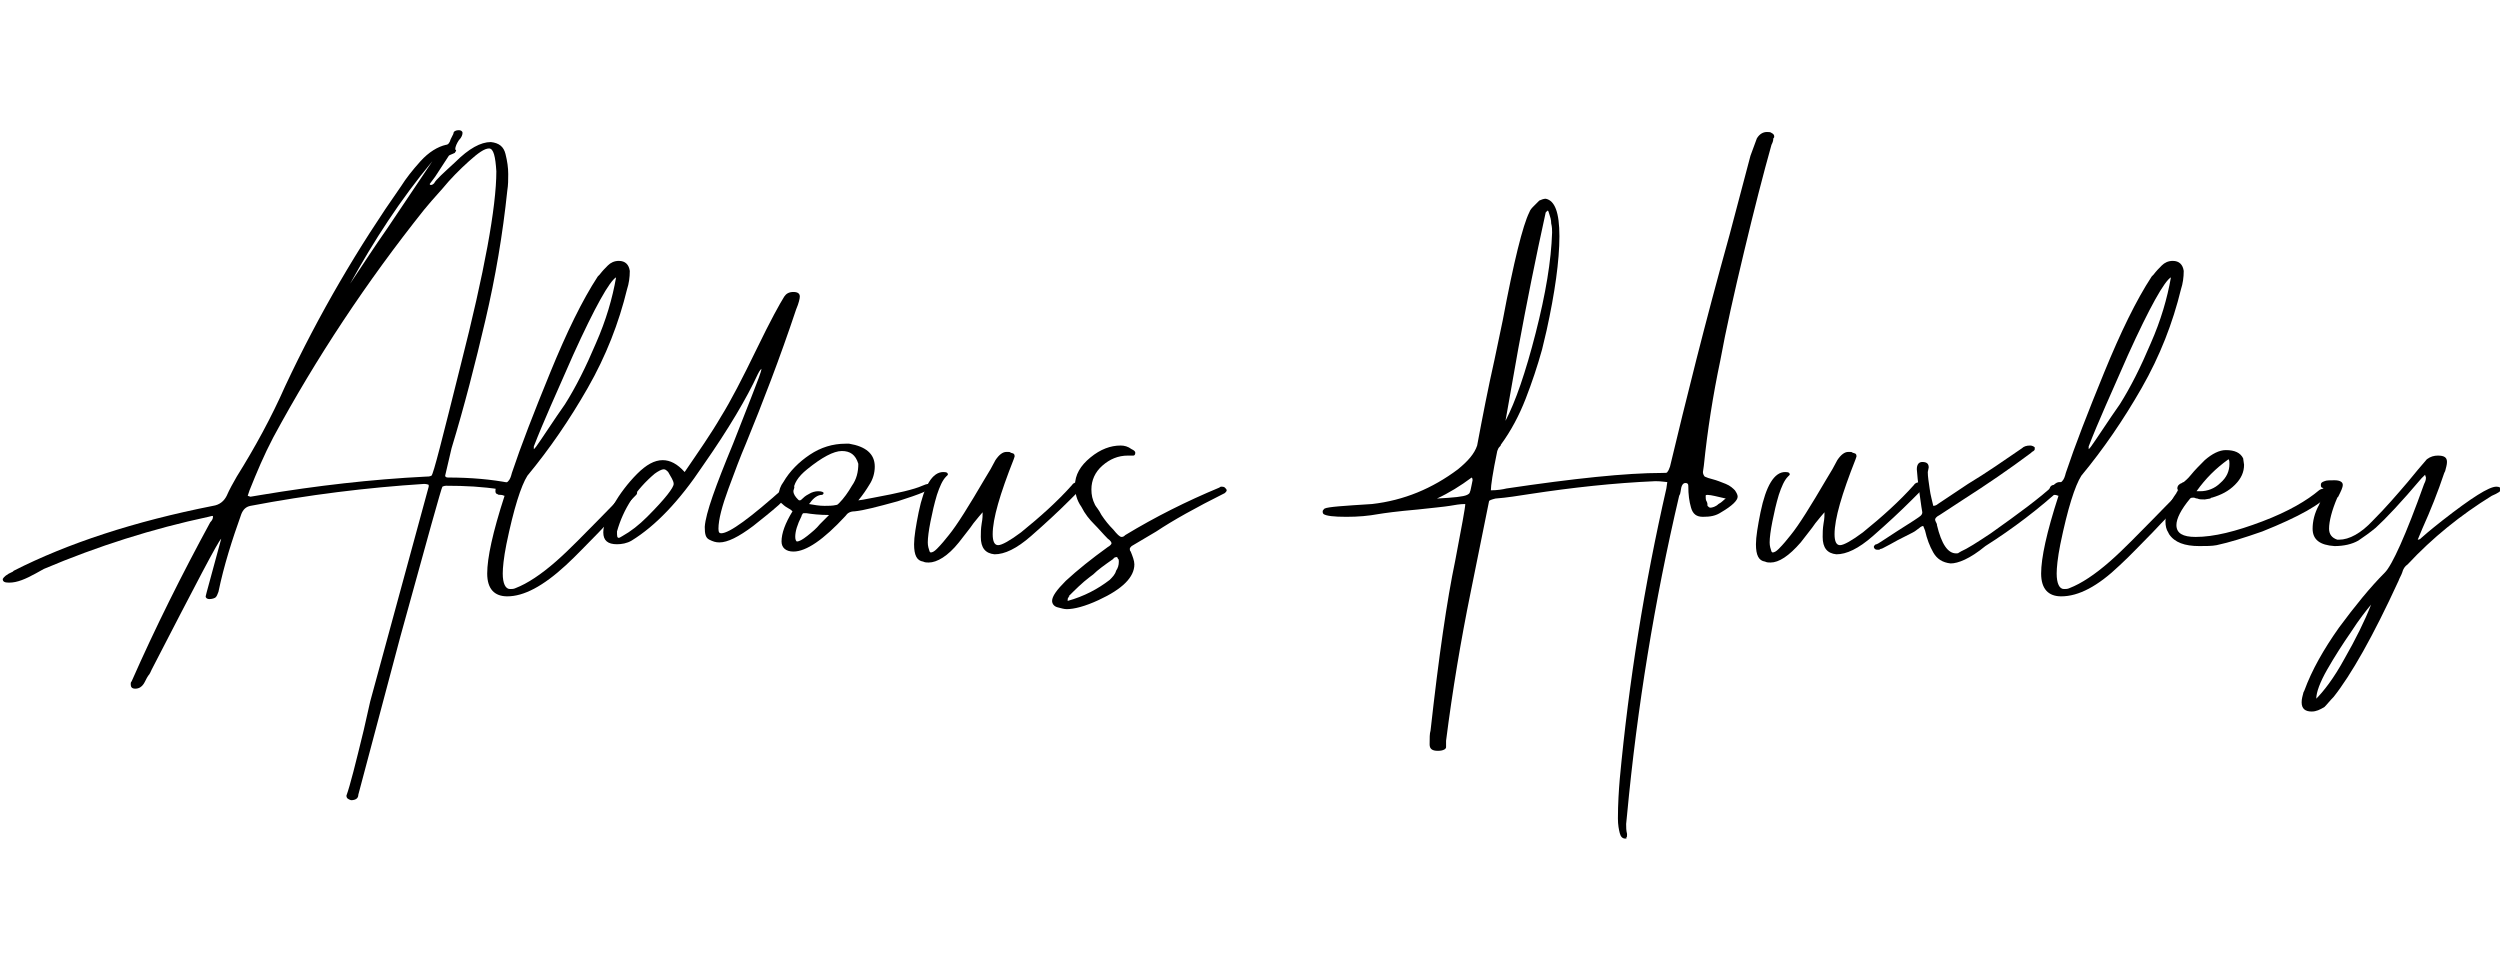
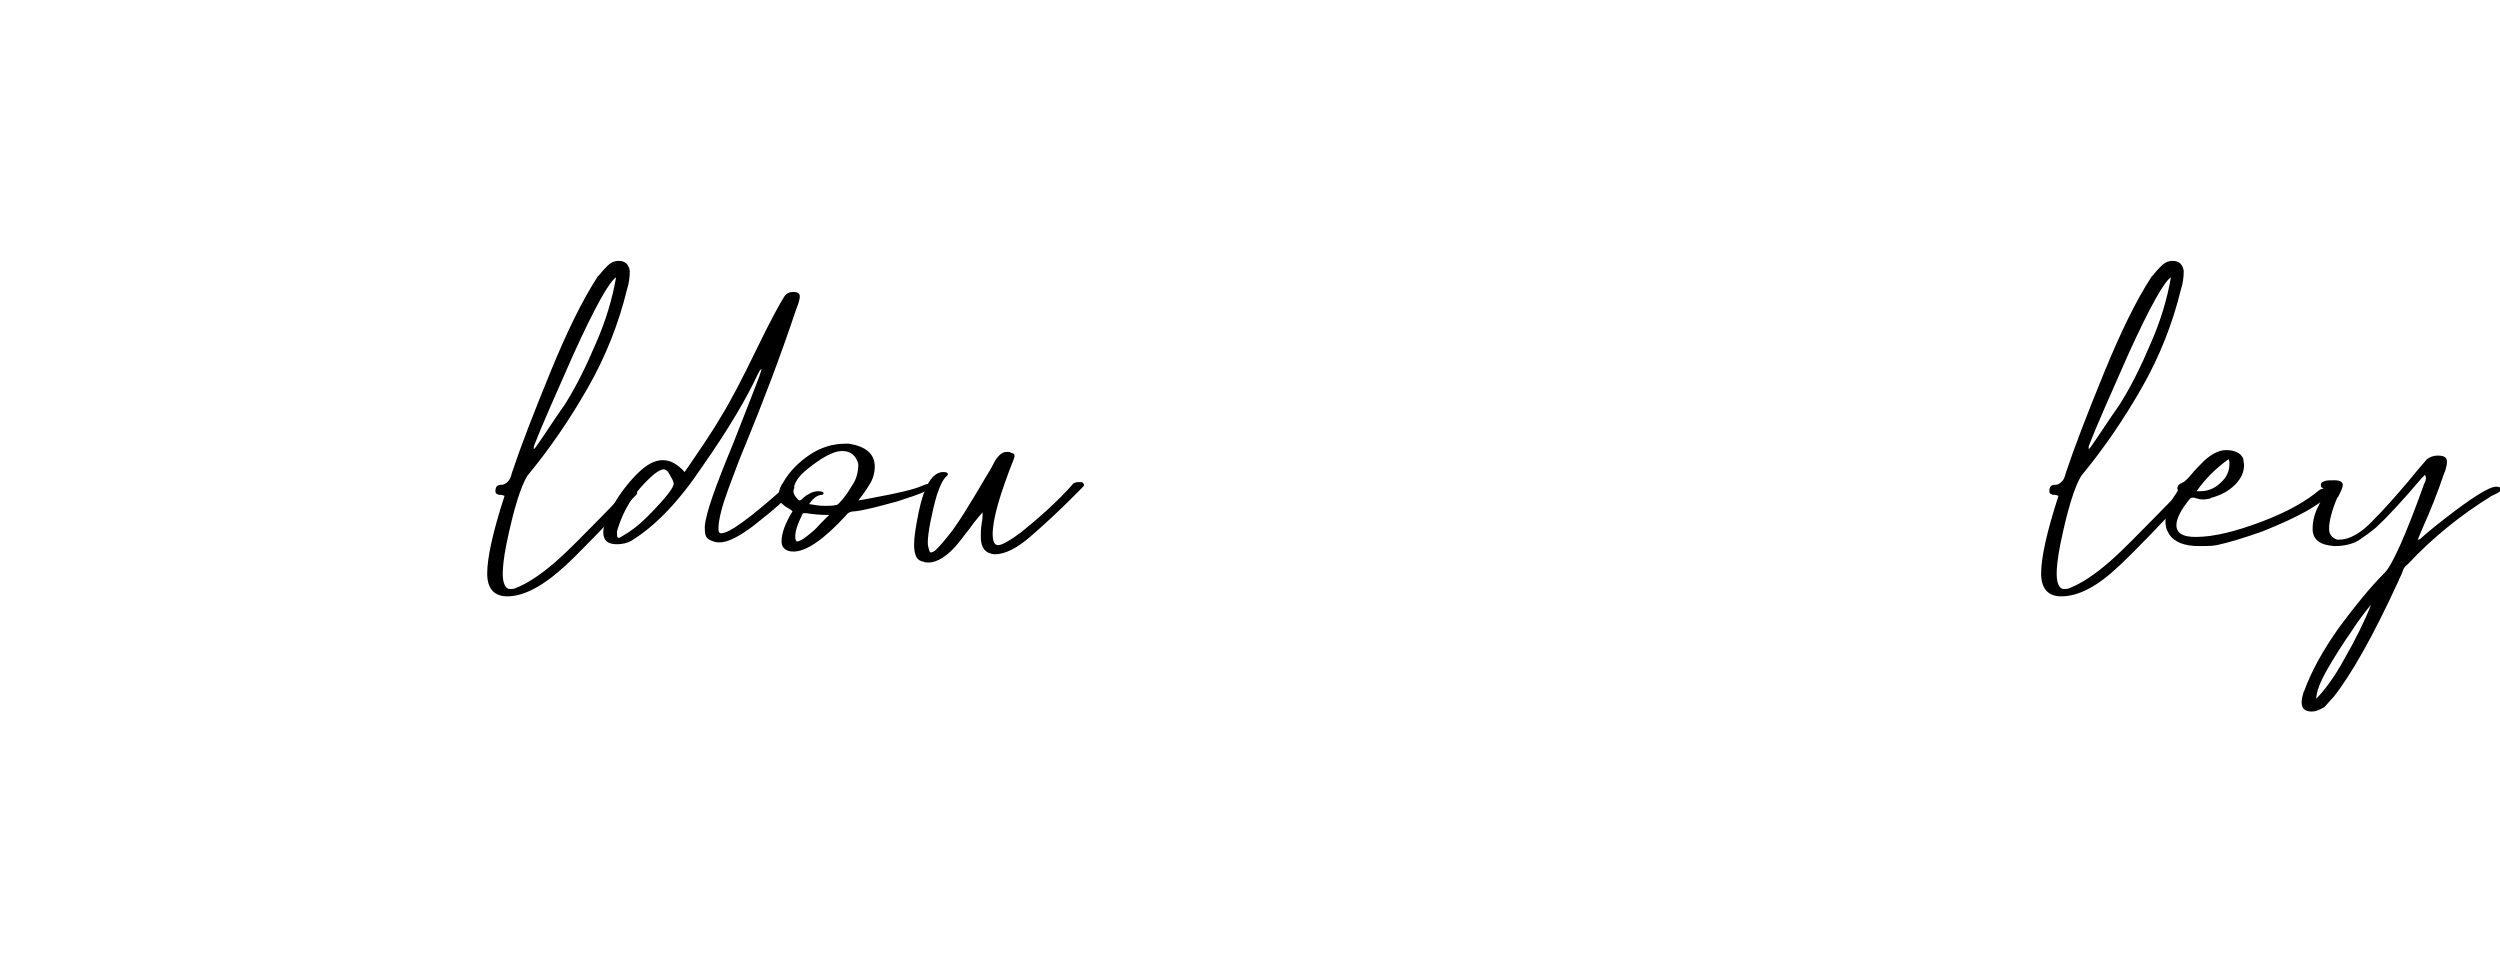
<svg xmlns="http://www.w3.org/2000/svg" viewBox="0 0 273.5 77.5" width="200">
-   <path d="M38.4 73.3c-.3-.1-.5-.2-.5-.5.4-1.1 1-3.5 1.9-7.2l.7-3.1L46.9 39v-.2s-.2-.1-.5-.1c-6.3.4-12.7 1.2-19 2.4-.5.1-.8.4-1 .9-1 2.8-1.9 5.6-2.5 8.5-.1.3-.2.5-.3.6-.1.1-.4.2-.7.2-.2 0-.4-.1-.4-.3 0-.1.6-2.2 1.7-6.3-.3.2-2.8 5-7.6 14.3-.1.2-.2.5-.4.7-.2.3-.3.6-.5.9-.2.3-.5.5-.9.5s-.5-.2-.5-.5c0-.1 0-.2.1-.3 2.6-5.9 5.5-11.7 8.6-17.4.2-.2.3-.4.3-.6 0-.1 0-.1-.1-.1l-.4.1c-6.1 1.3-12.1 3.2-18 5.7l-.9.5c-1.1.6-2 1-2.9 1-.5 0-.7-.1-.7-.4.1-.2.4-.5 1.1-.8l.1-.1c5.9-3 13.2-5.4 21.8-7.1.7-.1 1.2-.5 1.5-1.1.3-.7.7-1.4 1.1-2.1 2-3.2 3.8-6.5 5.3-9.9 3.7-7.9 8-15.2 12.7-21.9.5-.8 1.2-1.7 2.1-2.7.9-1 1.9-1.6 2.8-1.8.2 0 .4-.2.5-.6l.3-.6c0-.3.3-.4.6-.4.2 0 .4.1.4.3 0 .2-.1.5-.4.8-.2.3-.4.7-.4 1l.1.1s0 .1-.1.2c0 .1-.1.1-.3.2-.2.1-.3.1-.4.2-.5.8-1 1.5-1.5 2.3l-.6.8.1.1c.2 0 .3-.1.4-.2.2-.4 1-1.1 2.3-2.3 1.5-1.5 2.8-2.2 3.9-2.2.9.1 1.4.5 1.6 1.3s.3 1.5.3 2.2c0 .6 0 1.2-.1 1.8-.5 4.8-1.3 9.5-2.4 14.2-1.1 4.7-2.3 9.4-3.7 14l-.7 3c0 .1.1.2.3.2 2.5 0 4.8.2 6.8.6l.1.1c.1 0 .1.1.2.1.1.1.1.2.1.3-.1.2-.4.3-.9.3-.2 0-.5 0-.6-.1-1.9-.3-3.8-.4-5.9-.4-.2 0-.4.1-.4.1-.1.1-1.6 5.5-4.6 16.4l-4.6 17.3c0 .4-.3.6-.8.6zm-11-33.2l1.2-.2c6-1 12-1.7 18-2 .2 0 .4 0 .6-.1.2-.1 1.2-4.1 3.2-12.1C53 15.5 54.3 8.4 54.3 4.5 54.2 2.9 54 2 53.5 2s-1.2.5-2.2 1.4c-1 .9-2 1.9-2.9 3-.9 1-1.6 1.8-2 2.3-6.3 7.9-11.8 16.2-16.5 24.9-1 1.9-1.8 3.8-2.6 5.8l-.2.6.3.1zm10.9-23.3c1.4-2.1 2.7-4.1 4.1-6.1 1.6-2.4 3.3-4.9 4.9-7.3-3.5 4.2-6.4 8.7-9 13.4z" />
  <path d="M55.5 51c-1.4 0-2.2-.8-2.2-2.5s.6-4.5 1.9-8.5c-.1 0-.2-.1-.4-.1s-.3 0-.4-.1c-.1 0-.2-.1-.2-.3 0-.5.2-.7.6-.7.4 0 .6-.2.8-.4.2-.2.3-.5.4-.9 1-3 2.4-6.6 4.2-11 1.8-4.4 3.5-7.9 5.2-10.5l.2-.2c.3-.4.6-.7.9-1 .3-.3.7-.5 1.2-.5.7 0 1.1.4 1.2 1.1 0 .7-.1 1.4-.3 2-.9 3.7-2.3 7.3-4.3 10.8-2 3.5-4.2 6.7-6.6 9.6-.7 1.1-1.5 3.6-2.3 7.5-.3 1.5-.4 2.6-.4 3.2 0 1.1.3 1.7.8 1.7.2 0 .4 0 .6-.1 1.3-.5 2.8-1.5 4.4-2.9s3.1-3 4.6-4.5c1.2-1.2 2.2-2.3 3-3 .2-.2.6-.4.9-.4.3 0 .4.1.4.3 0 .1 0 .2-.1.3l-.3.3-.3.3c-1 .9-2.2 2.1-3.5 3.5-1.2 1.2-2.4 2.5-3.6 3.6-2.5 2.3-4.6 3.4-6.4 3.4zm2.9-16.1c.2-.1 1-1.4 2.5-3.6l.9-1.3c1.2-1.9 2.3-4.1 3.4-6.7 1.1-2.5 1.8-4.9 2.2-7.2-.7.4-2.3 3.2-4.7 8.5-1.8 4.1-3.3 7.4-4.3 10v.3z" />
-   <path d="M67.5 45.3c-1 0-1.5-.4-1.5-1.3 0-.8.4-1.8 1.1-3 .7-1.2 1.6-2.4 2.6-3.4s1.9-1.5 2.8-1.5c.8 0 1.6.4 2.4 1.3 1.5-2.2 2.9-4.2 4-6.1 1-1.6 2.3-4.1 3.9-7.4 1.5-3.1 2.5-4.9 3-5.7.2-.3.5-.5 1-.5s.7.2.7.5c0 .2-.1.7-.4 1.4-1.8 5.4-3.7 10.3-5.5 14.7-.6 1.4-1.2 3-1.9 4.9-.7 1.9-1.1 3.4-1.1 4.4 0 .4.1.5.3.5.9 0 3.2-1.7 6.9-5 .2-.2.5-.3.7-.3.3 0 .4.1.4.3 0 .1-.1.2-.2.4L85.2 41c-.9.8-1.8 1.5-2.8 2.3-1.6 1.2-2.8 1.8-3.7 1.8-.4 0-.7-.1-1.1-.3-.4-.2-.5-.6-.5-1.4.1-1.5 1.2-4.5 3.1-9.1l2-5.1c.7-1.8 1.1-2.8 1.1-3.1-.2.2-.3.4-.4.6-1.2 2.6-3.2 6-6 10-2.6 3.9-5.2 6.6-7.8 8.2-.5.3-1.1.4-1.6.4zm.2-.7c.1 0 .2-.1.4-.2.9-.5 1.8-1.2 2.7-2.1 2-2 2.9-3.2 2.9-3.6 0-.2-.1-.4-.2-.6-.1-.2-.3-.5-.4-.7-.2-.2-.3-.3-.5-.3s-.6.2-1 .5c-2 1.7-3.4 3.8-4.1 6.3 0 .5 0 .7.2.7z" />
+   <path d="M67.5 45.3c-1 0-1.5-.4-1.5-1.3 0-.8.4-1.8 1.1-3 .7-1.2 1.6-2.4 2.6-3.4s1.9-1.5 2.8-1.5c.8 0 1.6.4 2.4 1.3 1.5-2.2 2.9-4.2 4-6.1 1-1.6 2.3-4.1 3.9-7.4 1.5-3.1 2.5-4.9 3-5.7.2-.3.5-.5 1-.5s.7.2.7.5c0 .2-.1.7-.4 1.4-1.8 5.4-3.7 10.3-5.5 14.7-.6 1.4-1.2 3-1.9 4.9-.7 1.9-1.1 3.4-1.1 4.4 0 .4.1.5.3.5.9 0 3.2-1.7 6.9-5 .2-.2.5-.3.7-.3.3 0 .4.1.4.3 0 .1-.1.2-.2.4L85.2 41c-.9.8-1.8 1.5-2.8 2.3-1.6 1.2-2.8 1.8-3.7 1.8-.4 0-.7-.1-1.1-.3-.4-.2-.5-.6-.5-1.4.1-1.5 1.2-4.5 3.1-9.1l2-5.1c.7-1.8 1.1-2.8 1.1-3.1-.2.2-.3.4-.4.6-1.2 2.6-3.2 6-6 10-2.6 3.9-5.2 6.6-7.8 8.2-.5.3-1.1.4-1.6.4m.2-.7c.1 0 .2-.1.4-.2.9-.5 1.8-1.2 2.7-2.1 2-2 2.9-3.2 2.9-3.6 0-.2-.1-.4-.2-.6-.1-.2-.3-.5-.4-.7-.2-.2-.3-.3-.5-.3s-.6.2-1 .5c-2 1.7-3.4 3.8-4.1 6.3 0 .5 0 .7.2.7z" />
  <path d="M86.8 46.1c-.8 0-1.3-.4-1.3-1.1 0-.9.4-2 1.2-3.3-.1-.1-.2-.2-.4-.3-.2-.1-.5-.3-.7-.5-.3-.2-.4-.6-.4-1 0-.5.2-1 .5-1.4.7-1.2 1.7-2.2 2.9-3 1.2-.8 2.5-1.2 3.9-1.2h.4c1.8.3 2.8 1.1 2.8 2.5 0 .7-.2 1.4-.6 2-.3.5-.7 1.1-1.2 1.7.1 0 .7-.1 1.7-.3 2.7-.5 4.4-.9 5.3-1.3.2-.1.5-.2.7-.2.2 0 .4.1.4.2 0 .4-1.3.9-3.8 1.7-2.2.6-3.7 1-4.7 1.1-.5 0-.8.2-1 .5-2.4 2.6-4.3 3.9-5.7 3.9zm3.4-5c.4 0 .9 0 1.3-.1.1 0 .2-.1.3-.2.5-.5 1-1.2 1.4-1.9.5-.7.7-1.5.7-2.4-.3-1-.9-1.4-1.8-1.4s-2.2.7-3.8 2c-1 .8-1.5 1.6-1.5 2.4 0 .3.2.6.5.9.1.1.1.1.2.1s.2-.1.3-.2c.1-.1.3-.3.7-.5.3-.2.7-.3 1-.3.4 0 .6.1.6.2s-.1.2-.2.2c-.4 0-.9.3-1.3.9l-.1.1c.6.1 1.1.2 1.7.2zm-3 3.9c.2 0 .6-.2 1.1-.6.5-.4 1-.8 1.4-1.3l1-1c-1 0-1.9-.1-2.5-.2H88c-.1 0-.2 0-.2.1-.1.1-.1.1-.1.2-.5 1-.7 1.7-.7 2.3 0 .3.1.5.2.5z" />
  <path d="M101.6 47.3c-.2 0-.4 0-.6-.1-.7-.1-1-.7-1-1.9 0-.8.2-2 .5-3.5.6-2.9 1.5-4.4 2.7-4.4.4 0 .5.1.5.3l-.2.2c-.4.4-.7 1.1-1 2-.3 1-.5 1.9-.7 2.9-.2 1-.3 1.8-.3 2.3 0 .4.1.7.2 1l.1.1c.2 0 .4-.1.7-.4.5-.5.9-1 1.3-1.5.9-1.1 2.2-3.2 3.9-6.1.5-.8.9-1.5 1.2-2.1.4-.6.8-.9 1.2-.9h.2c.1 0 .2 0 .3.1.1 0 .3.1.3.1.1.1.1.2.1.3l-.1.3c-1.5 3.8-2.3 6.5-2.3 8.2 0 .8.2 1.2.6 1.2.4 0 1.3-.5 2.5-1.4 2.1-1.7 4-3.4 5.6-5.2.1-.2.4-.3.7-.3.3 0 .4 0 .5.1 0 .1.1.1.1.2s-.1.2-.2.3l-1.4 1.4c-1.2 1.2-2.6 2.5-4.2 3.9s-2.9 2-4 2c-1-.1-1.5-.7-1.5-1.9 0-.4 0-.9.1-1.5.1-.5.1-.9.1-1.2-.2.2-.5.6-1 1.2-.4.6-1 1.3-1.6 2.1-1.2 1.5-2.4 2.2-3.3 2.2z" />
-   <path d="M116.7 52.4c-.3 0-.6-.1-1-.2s-.6-.4-.6-.7c0-.5.5-1.2 1.5-2.2 1.3-1.2 2.8-2.4 4.6-3.7.2-.1.4-.3.4-.4 0-.1-.1-.3-.4-.5-.5-.5-1-1.1-1.5-1.6s-1-1.1-1.4-1.9c-.5-.7-.7-1.5-.7-2.3 0-1.2.6-2.2 1.7-3.1 1.1-.9 2.2-1.3 3.3-1.3.4 0 .8.1 1.2.4.2.1.4.2.4.4s-.1.3-.2.3h-.1-.5c-1.1 0-2 .4-2.8 1.1-.8.7-1.2 1.6-1.2 2.6 0 .6.1 1.1.4 1.7.1.2.4.5.7 1.1.4.6.8 1.1 1.3 1.6.4.5.7.8.9.8.2 0 .3-.1.4-.2 3.3-2 6.7-3.7 10.3-5.2 0 0 .1-.1.2-.1s.3 0 .4.1c.1.1.2.2.2.3s-.1.2-.2.3c-3.2 1.6-5.7 3-7.5 4.2l-2.7 1.6c-.1.1-.2.2-.2.3 0 .1 0 .2.1.3.2.5.4 1 .4 1.4 0 1.4-1.3 2.7-3.9 3.9-1.5.7-2.7 1-3.5 1zm.1-.9c1.8-.5 3.3-1.3 4.6-2.3.3-.3.6-.6.7-1 .2-.3.3-.6.3-1 0-.1 0-.3-.1-.3 0-.1-.1-.2-.1-.2-.2 0-.4.1-.4.2-1 .7-1.7 1.2-2.2 1.7l-.4.3c-.8.6-1.6 1.4-2.3 2.1h.1l-.1.1c-.1.1-.1.2-.1.4zM177.9 77.5h-.1c-.3 0-.5-.2-.6-.6-.1-.4-.2-.9-.2-1.6 0-1.6.1-3.1.2-4.3 1-10.7 2.7-21.3 5.1-31.8l.1-.7c-.2 0-.6-.1-1.3-.1-4.6.2-9.1.7-13.7 1.4-1.3.2-2.5.4-3.8.5-.4.1-.7.2-.7.3l-2 9.9c-1.1 5.4-2 10.8-2.7 16.3v.7c0 .2-.3.4-.9.4-.6 0-.9-.2-.9-.7 0-.7 0-1.2.1-1.5.9-8.1 1.8-14.3 2.7-18.6.7-3.7 1.1-5.8 1.1-6.2-.6 0-1.1.1-1.7.2-.6.1-1.7.2-3.5.4-2.3.2-3.7.4-4.3.5-1.1.2-2.2.3-3.5.3-1.4 0-2.2-.1-2.5-.3-.1-.1-.1-.2-.1-.3 0-.1.1-.2.2-.3.4-.2 2.1-.3 5.2-.5 3.5-.4 6.6-1.7 9.4-3.8 1.1-.9 1.8-1.7 2.1-2.6.6-3.2 1.2-6.3 1.9-9.4l.9-4.3c1.2-6.4 2.2-10.4 2.9-11.8.1-.3.3-.5.5-.7l.6-.6c.2-.1.5-.2.7-.2 1 .2 1.5 1.5 1.5 4.1 0 2.7-.5 6.2-1.4 10.3l-.5 2.1c-.5 1.8-1.1 3.6-1.8 5.4-.7 1.8-1.6 3.5-2.7 5 0 .1-.1.2-.2.3-.1.1-.1.2-.2.4-.5 2.4-.7 3.8-.7 4.3.7 0 1.3-.1 1.7-.2 7.4-1.1 13.1-1.7 17-1.7.4 0 .6 0 .6-.1.1-.1.2-.3.3-.6 1.7-7.1 3.8-15.6 6.5-25.3l2.3-8.7.7-1.9c.3-.5.7-.7 1.1-.7.2 0 .4 0 .5.1.2.1.3.2.3.4 0 .1 0 .1-.1.2 0 .3-.1.5-.2.7-.9 3.2-1.9 7.1-3 11.7s-2 8.6-2.6 11.9c-.8 3.8-1.4 7.6-1.8 11.5l-.1.7c0 .2.1.4.2.5.2.1.5.2.9.3.4.1.9.3 1.4.5.5.2.8.5 1 .7.2.3.3.5.3.7 0 .4-.6 1-1.8 1.7-.6.4-1.2.5-2 .5-.7 0-1.1-.3-1.3-1-.2-.7-.3-1.4-.3-2.4 0-.2-.1-.3-.3-.3-.2 0-.3.1-.4.3-.1.2-.1.5-.2.9l-.1.2c-2.7 11.5-4.6 23.2-5.7 34.9l-.1 1c0 .4 0 .7.1 1.1 0 .2 0 .4-.1.4-.1.1-.1.1-.2.1.3-.1.3-.1.2 0zm-20.7-37.2c1.8-.1 2.9-.2 3.3-.4.2-.1.3-.2.3-.3.1-.2.1-.4.2-.8l.1-.5c0-.1 0-.2-.1-.3-1.2.9-2.5 1.7-3.8 2.3zm7.5-8.5c1.1-2.1 2.2-5.3 3.3-9.6 1.1-4.3 1.7-7.9 1.8-11 0-.3 0-.6-.1-1 0-.4-.1-.7-.2-1-.1-.3-.1-.4-.2-.4l-.2.2c-1.1 5-2.1 10-3 14.9l-1.4 7.9zm22.4 9.5c.2 0 .6-.1.9-.4.4-.2.6-.5.8-.6-.9-.2-1.6-.4-2-.4-.1 0-.2 0-.2.1 0 .2 0 .5.1.6.1.2.1.3.1.5.1.1.2.2.3.2zM193.7 47.3c-.2 0-.4 0-.6-.1-.7-.1-1-.7-1-1.9 0-.8.2-2 .5-3.5.6-2.9 1.5-4.4 2.7-4.4.4 0 .5.1.5.3l-.2.2c-.4.4-.7 1.1-1 2-.3 1-.5 1.9-.7 2.9-.2 1-.3 1.8-.3 2.3 0 .4.1.7.2 1l.1.1c.2 0 .4-.1.7-.4.5-.5.9-1 1.3-1.5.9-1.1 2.2-3.2 3.9-6.1.5-.8.9-1.5 1.2-2.1.4-.6.8-.9 1.2-.9h.2c.1 0 .2 0 .3.1.1 0 .3.1.3.1.1.1.1.2.1.3l-.1.3c-1.5 3.8-2.3 6.5-2.3 8.2 0 .8.2 1.2.6 1.2.4 0 1.3-.5 2.5-1.4 2.1-1.7 4-3.4 5.6-5.2.1-.2.4-.3.7-.3.3 0 .4 0 .5.1 0 .1.1.1.1.2s-.1.2-.2.3l-1.4 1.4c-1.2 1.2-2.6 2.5-4.2 3.9s-2.9 2-4 2c-1-.1-1.5-.7-1.5-1.9 0-.4 0-.9.1-1.5.1-.5.1-.9.1-1.2-.2.2-.5.6-1 1.2-.4.6-1 1.3-1.6 2.1-1.3 1.5-2.4 2.2-3.3 2.2z" />
-   <path d="M213.4 47.4c-.9-.1-1.5-.5-1.9-1.2-.4-.7-.7-1.5-.9-2.4l-.2-.5c-.1 0-.3.1-.4.2-.1.1-.3.2-.4.3-.1.1-.5.3-1.1.6-.6.3-1.2.6-1.7.9-.6.3-.9.5-1 .5-.1 0-.2.1-.2.1h-.2c-.1 0-.2 0-.3-.1-.1-.1-.1-.2-.1-.2 0-.1 0-.1.1-.2s.1-.1.2-.1.8-.5 2.2-1.4c1.6-1 2.5-1.6 2.6-1.7.1-.1.2-.2.2-.4l-.1-.6c-.2-1.4-.4-2.7-.5-4.1 0-.5.2-.8.6-.8.5 0 .7.2.7.6l-.1.5c0 .5.1 1.1.2 1.8.1.8.3 1.4.4 1.9.2 0 .4-.1.5-.2l3.3-2.2c2-1.2 4-2.6 5.9-3.9.2-.2.5-.3.9-.3.2 0 .4.1.5.2v.2c0 .1-.1.2-.3.3l-.1.1c-2.4 1.8-4.9 3.5-7.4 5.1l-2.6 1.7c-.4.2-.5.4-.5.5 0 .1.1.3.2.5v.1c.5 2.1 1.2 3.1 2.1 3.1.1 0 .3 0 .3-.1.1 0 .2-.1.2-.1.7-.3 1.8-1 3.3-2 3.1-2.2 5.4-3.9 6.9-5.3.2-.2.4-.3.6-.3.2 0 .3 0 .4.1.1.1.1.2.1.2 0 .1 0 .1-.1.2-2.6 2.4-5.5 4.6-8.5 6.5-1.7 1.4-3 1.9-3.8 1.9z" />
  <path d="M225.5 51c-1.4 0-2.2-.8-2.2-2.5s.6-4.5 1.9-8.5c-.1 0-.2-.1-.4-.1s-.3 0-.4-.1c-.1 0-.2-.1-.2-.3 0-.5.2-.7.6-.7.4 0 .6-.2.8-.4.2-.2.3-.5.4-.9 1-3 2.4-6.6 4.2-11 1.8-4.4 3.5-7.9 5.2-10.5l.2-.2c.3-.4.6-.7.9-1 .3-.3.7-.5 1.2-.5.7 0 1.1.4 1.2 1.1 0 .7-.1 1.4-.3 2-.9 3.7-2.3 7.3-4.3 10.8-2 3.5-4.2 6.7-6.6 9.6-.7 1.1-1.5 3.6-2.3 7.5-.3 1.5-.4 2.6-.4 3.2 0 1.1.3 1.7.8 1.7.2 0 .4 0 .6-.1 1.3-.5 2.8-1.5 4.4-2.9s3.1-3 4.6-4.5c1.2-1.2 2.2-2.3 3-3 .2-.2.6-.4.9-.4.3 0 .4.1.4.3 0 .1 0 .2-.1.3l-.3.3-.3.3c-1 .9-2.2 2.1-3.5 3.5-1.2 1.2-2.4 2.5-3.6 3.6-2.4 2.3-4.5 3.4-6.4 3.4zm3-16.1c.2-.1 1-1.4 2.5-3.6l.9-1.3c1.2-1.9 2.3-4.1 3.4-6.7 1.1-2.5 1.8-4.9 2.2-7.2-.7.4-2.3 3.2-4.7 8.5-1.8 4.1-3.3 7.4-4.3 10v.3z" />
  <path d="M240.6 45.5c-1.6 0-2.7-.4-3.3-1.3l-.1-.2c-.2-.3-.3-.7-.3-1.2 0-1 .4-2 1.2-3.1 0-.1.1-.1.1-.2s.1-.1.1-.1-.1-.1-.1-.2c0-.3.2-.5.5-.6 0 0 .1-.1.2-.1.1-.1.4-.3.8-.8s.9-1 1.5-1.6c.8-.7 1.6-1.1 2.3-1.1 1 0 1.6.3 1.9.9l.1.7c0 .8-.3 1.5-1 2.2-.7.7-1.5 1.1-2.5 1.4-.1 0-.1 0-.2.1l-.6.1c-.4 0-.6 0-.8-.1-.2 0-.3-.1-.4-.1-.2 0-.3 0-.4.1-1 1.2-1.5 2.2-1.5 2.9 0 .9.7 1.3 2.1 1.3 2 0 4.4-.6 7.3-1.7 2.9-1.1 4.9-2.3 6.2-3.4.1-.1.4-.2.6-.2.4 0 .6.1.6.2l.1.1s0 .1-.1.2c-.9 1.2-3.4 2.6-7.4 4.2-2 .7-3.6 1.2-5 1.5-.5.1-1.2.1-1.9.1zm.1-6c.8 0 1.6-.3 2.2-.9.7-.6 1-1.3 1-2.1 0-.2 0-.4-.1-.5-1.4 1-2.5 2.1-3.5 3.5h.4z" />
  <path d="M252.9 63.6c-.7 0-1.1-.3-1.1-1 0-.4.1-.7.2-1.1l.1-.2c.8-2.2 2.1-4.5 3.8-6.9 1.7-2.3 3.4-4.4 5-6 .8-.8 2.3-4.1 4.3-9.7.1-.2.2-.4.2-.7l-.1-.3-.4.4c-2.2 2.6-3.9 4.4-5 5.4-.6.5-1.3 1-1.9 1.4-.7.4-1.6.6-2.6.6-1.6-.1-2.4-.7-2.4-1.9 0-.8.2-1.7.7-2.6.3-.7.5-1.3.5-1.7 0-.1-.1-.2-.2-.2-.1-.1-.1-.2-.1-.3 0-.2.1-.3.4-.4.2-.1.6-.1 1.1-.1.6 0 .9.2.9.5s-.2.7-.5 1.3l-.1.1c-.6 1.4-.9 2.6-.9 3.4 0 .6.3 1 .9 1.2h.2c1.1 0 2.4-.7 3.7-2.1 1.4-1.4 2.6-2.8 3.8-4.2.8-1 1.5-1.8 2.1-2.5.4-.3.8-.4 1.2-.4.7 0 1 .2 1 .7 0 .3-.1.6-.2 1l-.1.2c-.7 2.1-1.5 4.1-2.4 6.1l-.5 1.2c.2 0 .3-.1.4-.2.1-.1.9-.8 2.3-1.9 3.2-2.5 5.1-3.7 5.9-3.7.3 0 .5.1.5.3 0 .2-.3.4-1 .7-3.4 2.1-6.5 4.6-9.2 7.5-.3.2-.5.5-.6.9-.1.3-.3.6-.4.9-2.8 6.1-5.2 10.3-7.1 12.7-.4.4-.7.8-1 1.1-.5.3-.9.5-1.4.5zm.4-1.3c.9-.9 2-2.3 3.2-4.5 1.2-2.1 2.2-4.1 2.9-5.9-.5.6-1.3 1.6-2.2 3-.9 1.3-1.8 2.7-2.6 4.1-.8 1.4-1.2 2.5-1.2 3.2v.1z" />
</svg>